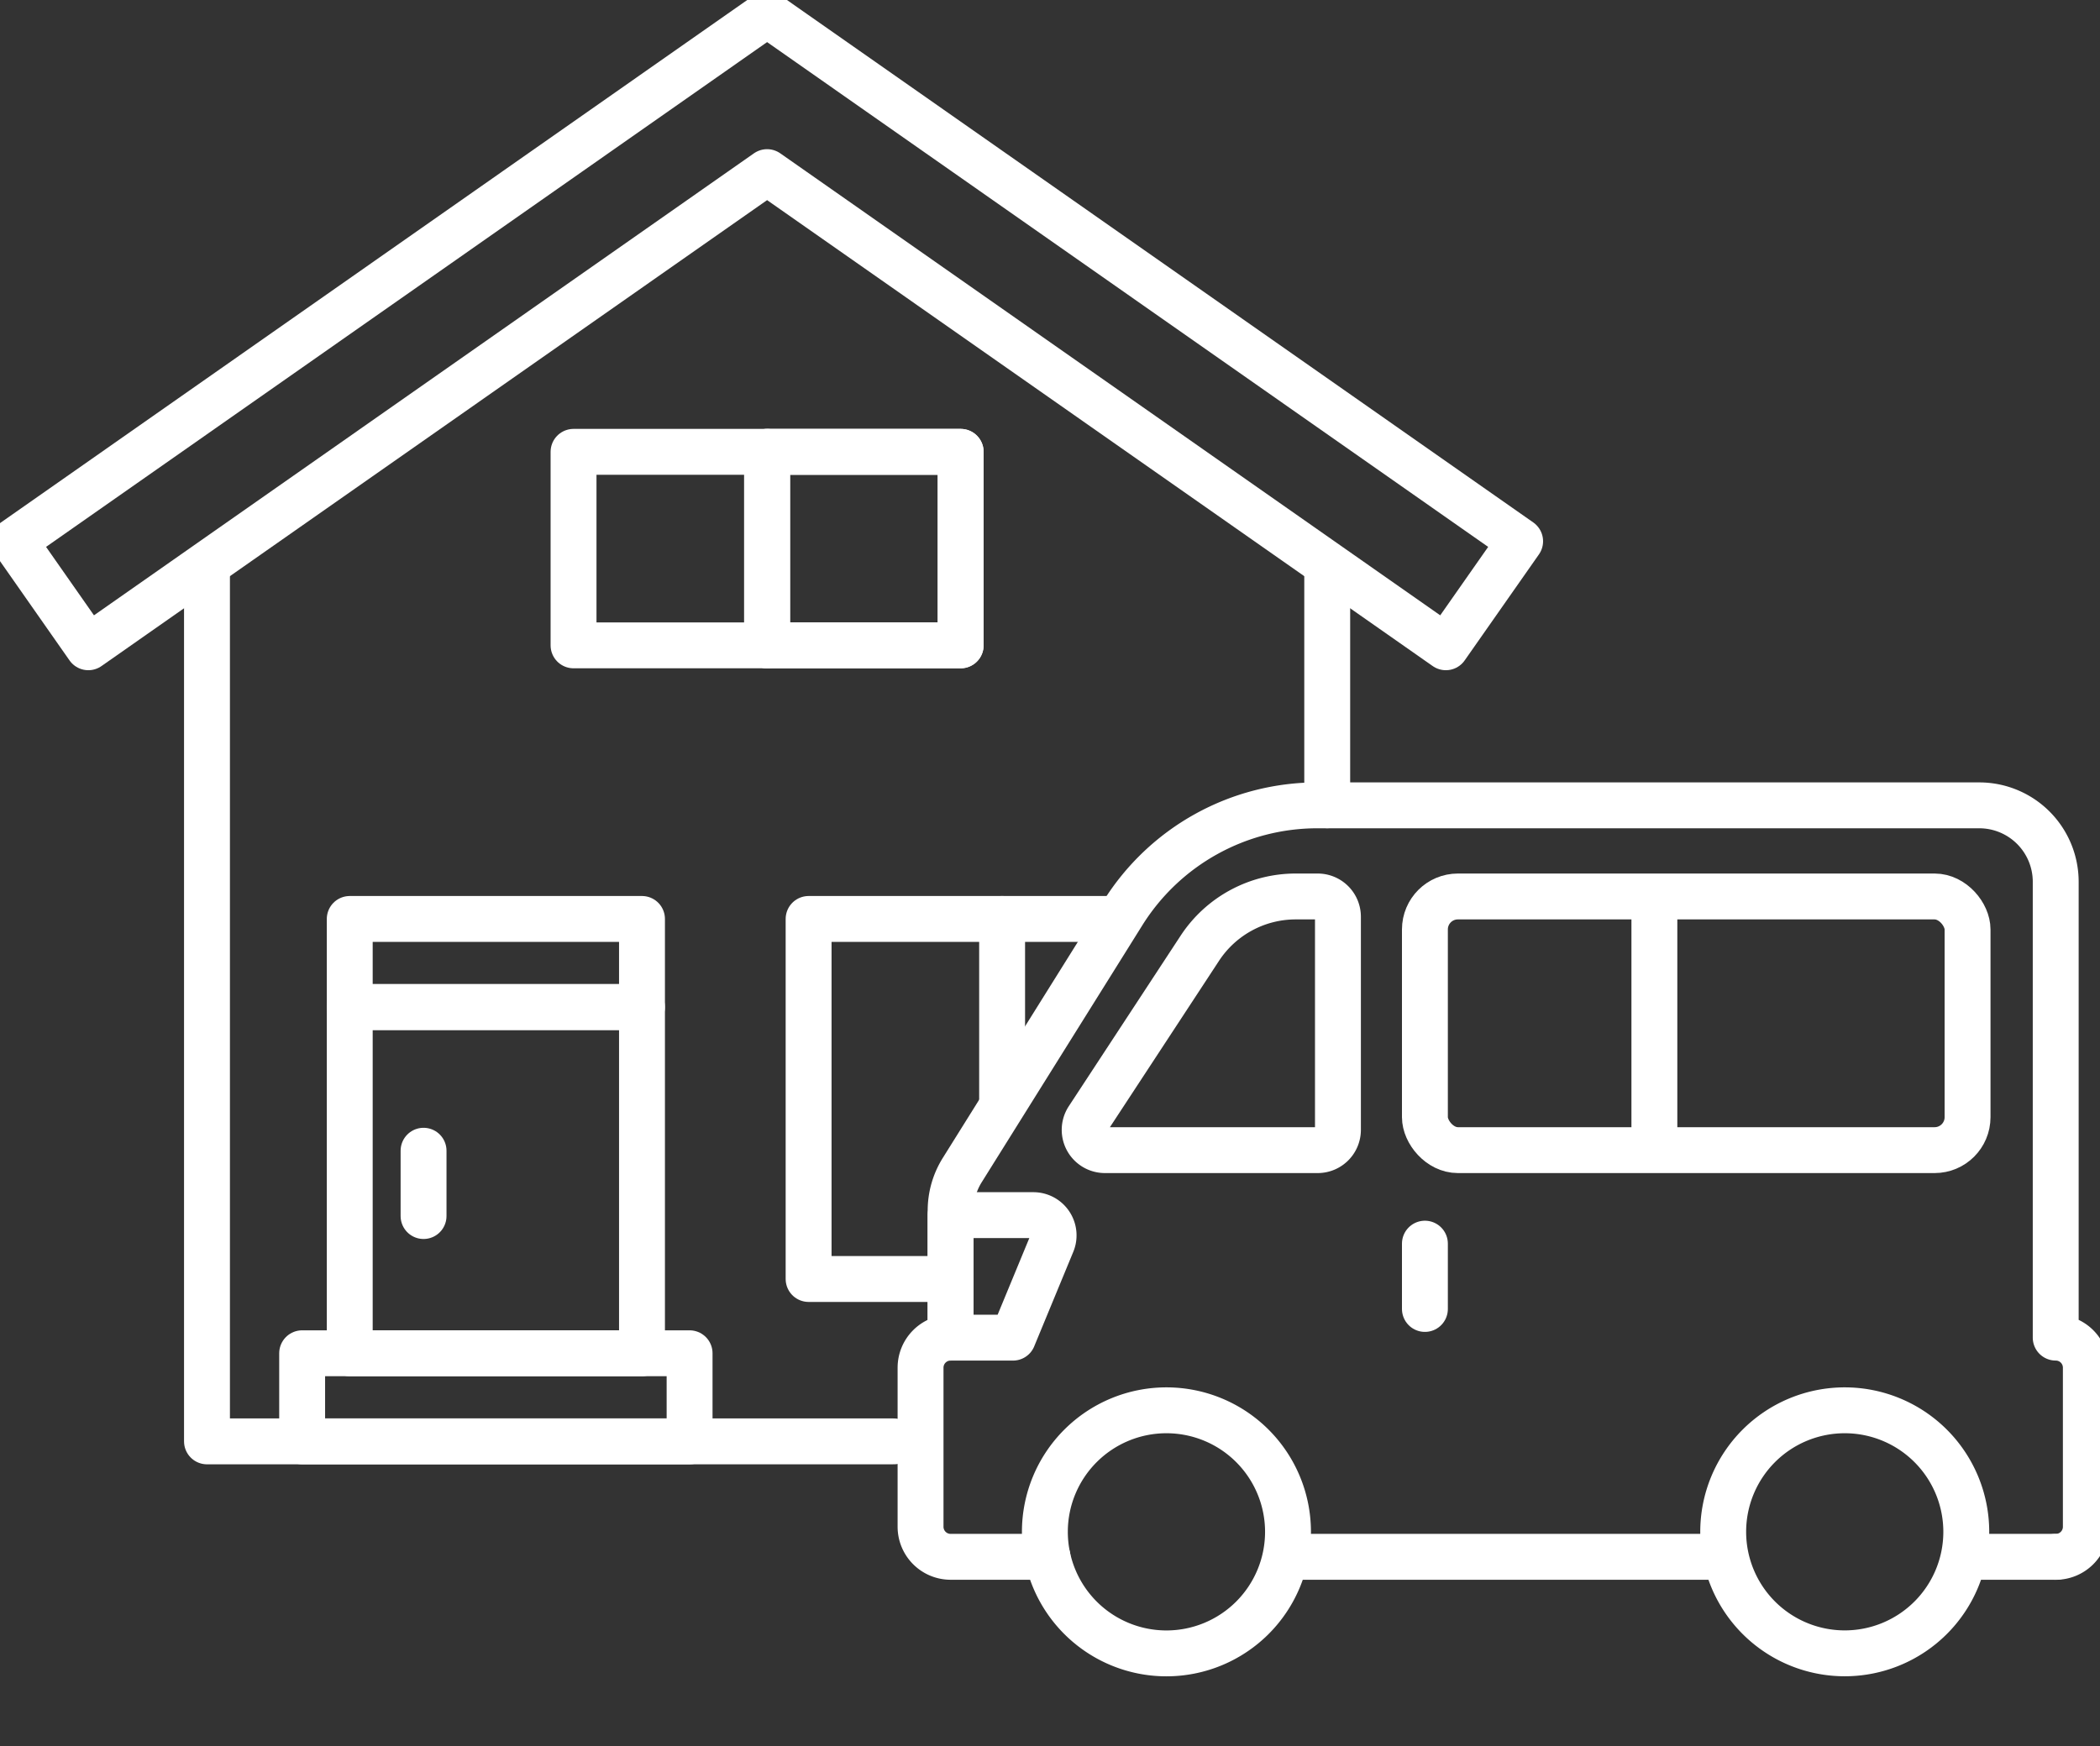
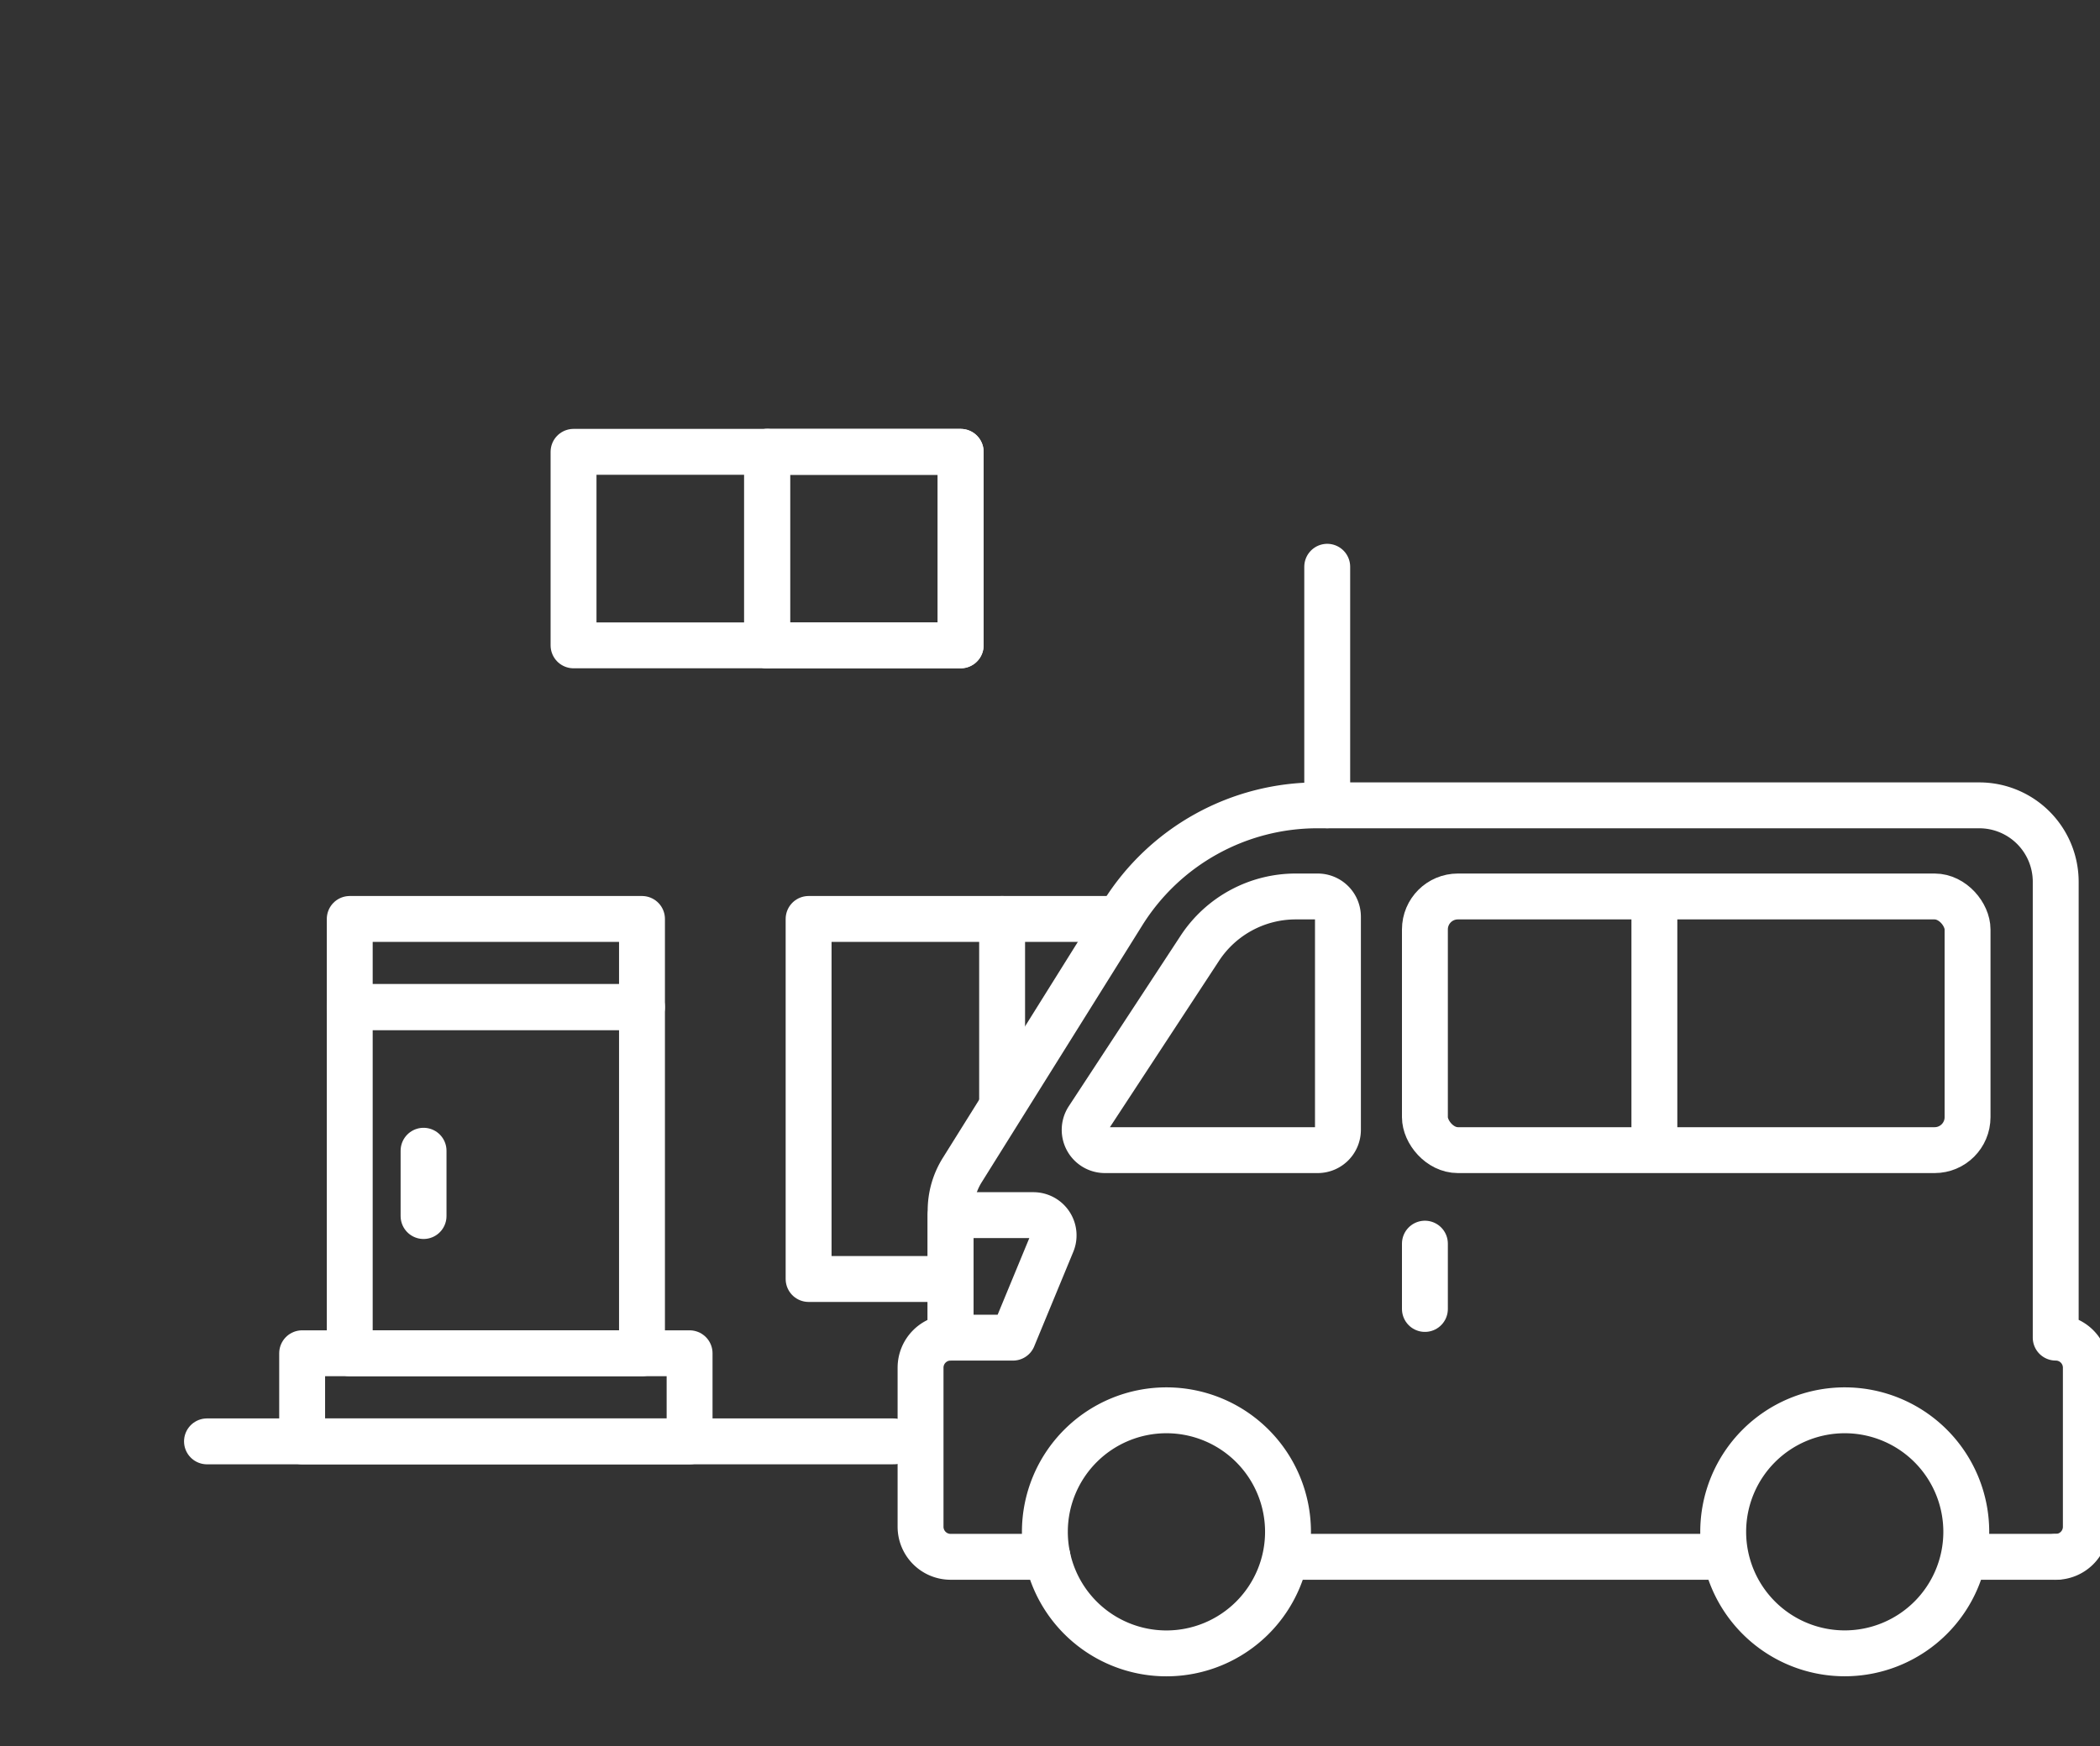
<svg xmlns="http://www.w3.org/2000/svg" width="79.948" height="66.493" viewBox="0 0 79.948 66.493">
  <rect x="0" y="0" width="79.948" height="66.493" fill="#333333" stroke="none" />
  <defs>
    <clipPath id="clip-path">
-       <rect id="長方形_2897" data-name="長方形 2897" width="79.948" height="63.493" fill="none" />
-     </clipPath>
+       </clipPath>
    <clipPath id="clip-path-2">
      <rect id="長方形_2904" data-name="長方形 2904" width="79.948" height="66.493" fill="none" />
    </clipPath>
  </defs>
  <g id="グループ_1187" data-name="グループ 1187" transform="translate(-802 -734.975)">
    <g id="グループ_1105" data-name="グループ 1105" transform="translate(802 734.975)">
      <g id="グループ_1102" data-name="グループ 1102" transform="translate(0 0)">
        <g id="グループ_1101" data-name="グループ 1101" clip-path="url(#clip-path)">
          <path id="パス_1689" data-name="パス 1689" d="M58.209,20.947,29.541.874.874,20.947,3.7,24.984,29.541,6.891,55.382,24.984Z" transform="translate(-0.337 -0.337)" fill="none" stroke="#fff" stroke-linecap="round" stroke-linejoin="round" stroke-width="1.747" />
        </g>
      </g>
-       <path id="パス_1690" data-name="パス 1690" d="M38.97,68.428H12.825v-33.3" transform="translate(-4.945 -13.543)" fill="none" stroke="#fff" stroke-linecap="round" stroke-linejoin="round" stroke-width="1.747" />
+       <path id="パス_1690" data-name="パス 1690" d="M38.97,68.428H12.825" transform="translate(-4.945 -13.543)" fill="none" stroke="#fff" stroke-linecap="round" stroke-linejoin="round" stroke-width="1.747" />
      <line id="線_365" data-name="線 365" y2="9.081" transform="translate(50.528 21.581)" fill="none" stroke="#fff" stroke-linecap="round" stroke-linejoin="round" stroke-width="1.747" />
      <rect id="長方形_2898" data-name="長方形 2898" width="11.126" height="13.183" transform="translate(13.315 38.347)" fill="none" stroke="#fff" stroke-linecap="round" stroke-linejoin="round" stroke-width="1.747" />
      <rect id="長方形_2899" data-name="長方形 2899" width="11.126" height="3.355" transform="translate(13.315 34.992)" fill="none" stroke="#fff" stroke-linecap="round" stroke-linejoin="round" stroke-width="1.747" />
      <rect id="長方形_2900" data-name="長方形 2900" width="14.75" height="3.355" transform="translate(11.503 51.53)" fill="none" stroke="#fff" stroke-linecap="round" stroke-linejoin="round" stroke-width="1.747" />
      <g id="グループ_1104" data-name="グループ 1104" transform="translate(0 0)">
        <g id="グループ_1103" data-name="グループ 1103" clip-path="url(#clip-path-2)">
          <path id="パス_1691" data-name="パス 1691" d="M64.74,92.026A4.628,4.628,0,1,0,69.368,87.4,4.628,4.628,0,0,0,64.74,92.026Z" transform="translate(-24.961 -33.698)" fill="none" stroke="#fff" stroke-linecap="round" stroke-linejoin="round" stroke-width="1.747" />
          <path id="パス_1692" data-name="パス 1692" d="M106.769,92.026A4.627,4.627,0,1,0,111.4,87.4,4.627,4.627,0,0,0,106.769,92.026Z" transform="translate(-41.166 -33.698)" fill="none" stroke="#fff" stroke-linecap="round" stroke-linejoin="round" stroke-width="1.747" />
          <line id="線_366" data-name="線 366" x1="16.568" transform="translate(49.034 59.281)" fill="none" stroke="#fff" stroke-linecap="round" stroke-linejoin="round" stroke-width="1.747" />
          <path id="パス_1693" data-name="パス 1693" d="M61.868,78.522H58.182a1.145,1.145,0,0,1-1.145-1.145V71.32a1.145,1.145,0,0,1,1.145-1.145h0V65.339a2.909,2.909,0,0,1,.442-1.543l6.118-9.789a8.731,8.731,0,0,1,7.4-4.1h25.2a2.911,2.911,0,0,1,2.911,2.911V70.175h0A1.145,1.145,0,0,1,101.4,71.32v6.058a1.145,1.145,0,0,1-1.145,1.145h0" transform="translate(-21.991 -19.241)" fill="none" stroke="#fff" stroke-linecap="round" stroke-linejoin="round" stroke-width="1.747" />
          <path id="パス_1694" data-name="パス 1694" d="M67.977,65.215h8.1a.771.771,0,0,0,.771-.771V56.327a.771.771,0,0,0-.771-.771h-.836a4.367,4.367,0,0,0-3.65,1.97L67.333,64.02A.771.771,0,0,0,67.977,65.215Z" transform="translate(-25.912 -21.42)" fill="none" stroke="#fff" stroke-linecap="round" stroke-linejoin="round" stroke-width="1.747" />
          <rect id="長方形_2901" data-name="長方形 2901" width="20.659" height="9.659" rx="1.255" transform="translate(54.247 34.136)" fill="none" stroke="#fff" stroke-linecap="round" stroke-linejoin="round" stroke-width="1.747" />
          <line id="線_367" data-name="線 367" y1="9.572" transform="translate(62.983 34.179)" fill="none" stroke="#fff" stroke-linecap="round" stroke-linejoin="round" stroke-width="1.747" />
          <path id="パス_1695" data-name="パス 1695" d="M58.9,79.966h2.376l1.488-3.6a.771.771,0,0,0-.713-1.065H58.9Z" transform="translate(-22.711 -29.031)" fill="none" stroke="#fff" stroke-linecap="round" stroke-linejoin="round" stroke-width="1.747" />
          <line id="線_368" data-name="線 368" y2="2.487" transform="translate(54.247 47.356)" fill="none" stroke="#fff" stroke-linecap="round" stroke-linejoin="round" stroke-width="1.747" />
          <line id="線_369" data-name="線 369" y2="2.487" transform="translate(16.125 43.818)" fill="none" stroke="#fff" stroke-linecap="round" stroke-linejoin="round" stroke-width="1.747" />
          <line id="線_370" data-name="線 370" x2="3.409" transform="translate(74.858 59.281)" fill="none" stroke="#fff" stroke-linecap="round" stroke-linejoin="round" stroke-width="1.747" />
          <rect id="長方形_2902" data-name="長方形 2902" width="7.369" height="7.369" transform="translate(29.204 17.205)" fill="none" stroke="#fff" stroke-linecap="round" stroke-linejoin="round" stroke-width="1.747" />
          <rect id="長方形_2903" data-name="長方形 2903" width="14.738" height="7.369" transform="translate(21.835 17.205)" fill="none" stroke="#fff" stroke-linecap="round" stroke-linejoin="round" stroke-width="1.747" />
          <line id="線_371" data-name="線 371" y2="7.369" transform="translate(29.204 17.205)" fill="none" stroke="#fff" stroke-linecap="round" stroke-linejoin="round" stroke-width="1.747" />
          <path id="パス_1696" data-name="パス 1696" d="M55.507,70.66H50.1V56.95H61.687" transform="translate(-19.316 -21.958)" fill="none" stroke="#fff" stroke-linecap="round" stroke-linejoin="round" stroke-width="1.747" />
          <line id="線_372" data-name="線 372" y2="6.855" transform="translate(38.151 34.992)" fill="none" stroke="#fff" stroke-linecap="round" stroke-linejoin="round" stroke-width="1.747" />
        </g>
      </g>
    </g>
  </g>
</svg>